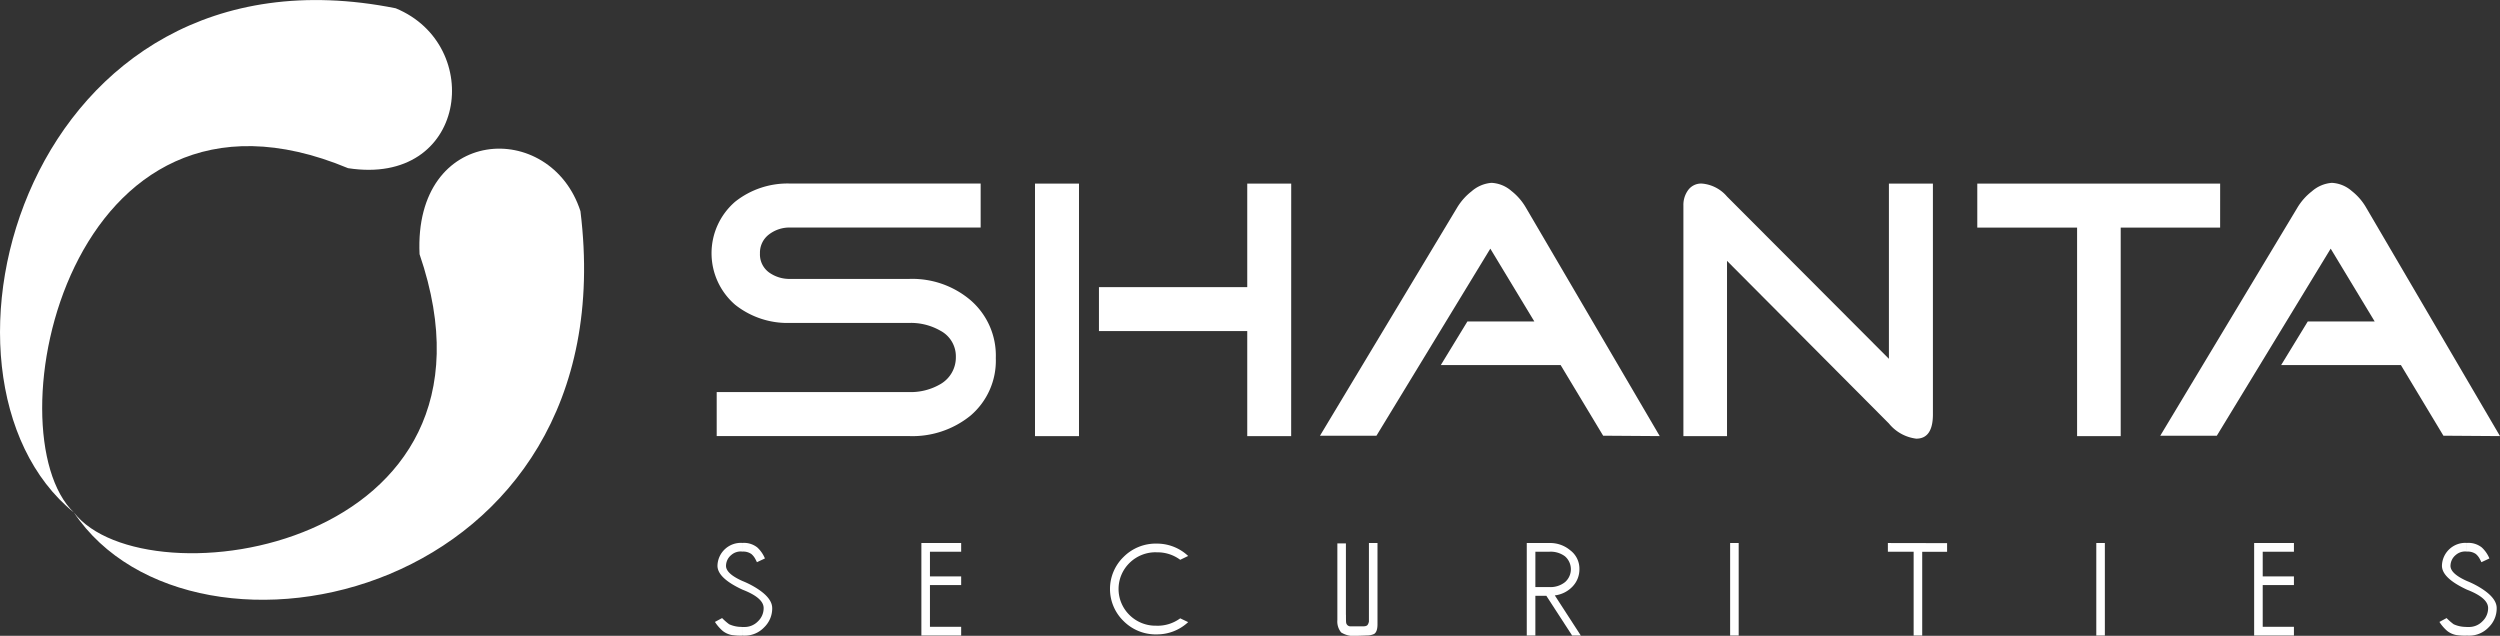
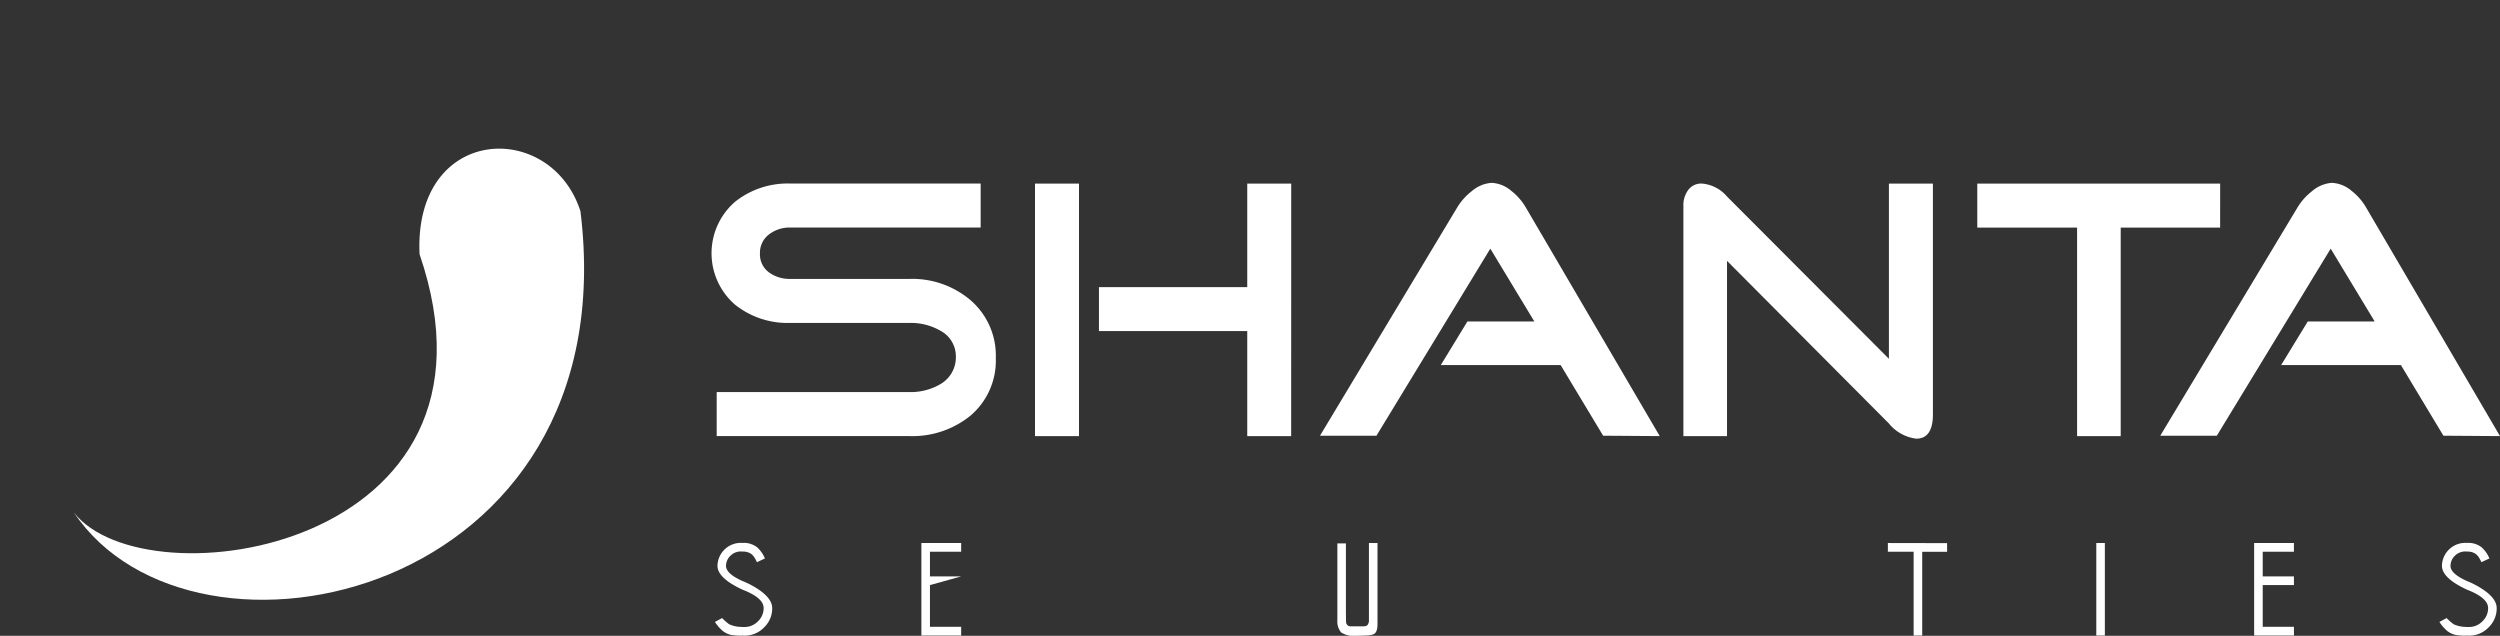
<svg xmlns="http://www.w3.org/2000/svg" id="Group_720" data-name="Group 720" width="157.28" height="40" viewBox="0 0 157.28 40">
  <rect x="0" y="0" width="157.28" height="40" fill="#333333" stroke="none" />
  <path id="Path_752" data-name="Path 752" d="M191.911,371.83c-.376-8.123,8.248-8.511,10.122-2.708,3,24.374-24.369,30.176-31.868,18.957,4.5,5.8,28.117,2.322,21.746-16.25Z" transform="translate(-165.516 -355.837)" fill="#fff" fill-rule="evenodd" />
-   <path id="Path_753" data-name="Path 753" d="M183.126,357.8c7.5,1.16,8.622-7.738,3-10.059-23.244-4.642-30.741,23.213-20.245,31.724-5.247-5.029-.373-29.015,17.246-21.665Z" transform="translate(-161.231 -347.22)" fill="#fff" fill-rule="evenodd" />
  <g id="Group_718" data-name="Group 718" transform="translate(44.764 11.503)">
    <path id="Path_754" data-name="Path 754" d="M265.129,380.39a4.537,4.537,0,0,1-1.6,3.628,5.792,5.792,0,0,1-3.837,1.28H247.57V382.53h12.117a3.716,3.716,0,0,0,1.977-.512,1.939,1.939,0,0,0,.952-1.7,1.821,1.821,0,0,0-.976-1.651,3.726,3.726,0,0,0-1.953-.488H252.2a5.3,5.3,0,0,1-3.466-1.14,4.28,4.28,0,0,1,0-6.489,5.305,5.305,0,0,1,3.466-1.14h11.976v2.768H252.2a2.108,2.108,0,0,0-1.35.442,1.433,1.433,0,0,0-.558,1.185,1.4,1.4,0,0,0,.558,1.188,2.195,2.195,0,0,0,1.35.417h7.488a5.661,5.661,0,0,1,3.837,1.326A4.6,4.6,0,0,1,265.129,380.39Z" transform="translate(-247.245 -369.366)" fill="#fff" />
    <path id="Path_755" data-name="Path 755" d="M289.115,385.3h-2.768V369.412h2.768Zm13.348,0H299.7v-6.607H290.37v-2.767H299.7v-6.513h2.766Z" transform="translate(-265.997 -369.366)" fill="#fff" />
    <path id="Path_756" data-name="Path 756" d="M342.174,385.256l-3.56-.025-2.673-4.442H328.4l1.674-2.745h4.211l-2.769-4.581-7.163,11.768H320.8l8.627-14.35a3.73,3.73,0,0,1,.908-1.023,2.155,2.155,0,0,1,1.255-.535,2.056,2.056,0,0,1,1.256.513,3.645,3.645,0,0,1,.908,1.046Z" transform="translate(-282.521 -369.323)" fill="#fff" />
    <path id="Path_757" data-name="Path 757" d="M380.428,383.925q0,1.536-1.048,1.535a2.631,2.631,0,0,1-1.72-.953l-10.186-10.233V385.3h-2.744V370.784a1.575,1.575,0,0,1,.3-.964,1.009,1.009,0,0,1,.862-.408,2.315,2.315,0,0,1,1.581.814l10.186,10.211V369.412h2.768Z" transform="translate(-303.588 -369.366)" fill="#fff" />
    <path id="Path_758" data-name="Path 758" d="M415.535,372.18H409.28V385.3h-2.744V372.18h-6.279v-2.768h15.279Z" transform="translate(-320.626 -369.366)" fill="#fff" />
    <path id="Path_759" data-name="Path 759" d="M443.751,385.256l-3.56-.025-2.673-4.442h-7.537l1.676-2.745h4.21l-2.768-4.581-7.163,11.768h-3.558l8.628-14.35a3.7,3.7,0,0,1,.908-1.023,2.15,2.15,0,0,1,1.255-.535,2.054,2.054,0,0,1,1.255.513,3.617,3.617,0,0,1,.907,1.046Z" transform="translate(-331.235 -369.323)" fill="#fff" />
  </g>
  <g id="Group_719" data-name="Group 719" transform="translate(44.978 34.152)">
    <path id="Path_760" data-name="Path 760" d="M249.36,418.682a3.852,3.852,0,0,1-.633-.037,1.308,1.308,0,0,1-.575-.256,2.583,2.583,0,0,1-.495-.571l.451-.242a3.63,3.63,0,0,0,.443.388,1.879,1.879,0,0,0,.808.168Zm1.9-1.747a1.652,1.652,0,0,1-.513,1.23,1.675,1.675,0,0,1-1.219.517c-.053,0-.109,0-.167-.007v-.538h.161a1.164,1.164,0,0,0,.845-.36,1.131,1.131,0,0,0,.354-.847q-.015-.631-1.327-1.14-1.621-.749-1.576-1.548a1.473,1.473,0,0,1,1.557-1.395v.545a.9.9,0,0,0-.689.215.889.889,0,0,0-.33.636q-.051.517,1.029,1a5.553,5.553,0,0,1,.934.48Q251.251,416.325,251.259,416.936Zm-.961-2.874c-.034-.073-.068-.141-.1-.2a1.054,1.054,0,0,0-.248-.313.886.886,0,0,0-.575-.153v-.545a1.346,1.346,0,0,1,.946.283,1.97,1.97,0,0,1,.48.692Z" transform="translate(-247.657 -412.844)" fill="#fff" />
-     <path id="Path_761" data-name="Path 761" d="M272.613,412.864h.539v5.821h-.539Zm.539.546v-.546h1.964v.546Zm0,2.1v-.546h1.964v.546Zm0,3.172v-.546h1.964v.546Z" transform="translate(-259.625 -412.853)" fill="#fff" />
-     <path id="Path_762" data-name="Path 762" d="M298.333,418.646a2.85,2.85,0,0,1-2.059-.834,2.81,2.81,0,0,1,0-4.044,2.851,2.851,0,0,1,2.059-.834v.546a2.333,2.333,0,0,0-1.689.67,2.293,2.293,0,0,0,0,3.279,2.331,2.331,0,0,0,1.689.67Zm1.5-4.693a2.389,2.389,0,0,0-1.5-.469v-.549a2.857,2.857,0,0,1,2,.777Zm.5,3.921a2.868,2.868,0,0,1-2,.771V418.1a2.4,2.4,0,0,0,1.5-.465Z" transform="translate(-270.561 -412.887)" fill="#fff" />
+     <path id="Path_761" data-name="Path 761" d="M272.613,412.864h.539v5.821h-.539Zm.539.546v-.546h1.964v.546Zm0,2.1v-.546h1.964Zm0,3.172v-.546h1.964v.546Z" transform="translate(-259.625 -412.853)" fill="#fff" />
    <path id="Path_763" data-name="Path 763" d="M322.9,417.863v-4.977h.538v5.071Zm1.242.24h.418a.388.388,0,0,0,.205-.052q.161-.13.161-.705l.477.327a2.439,2.439,0,0,1,.022.3q0,.48-.213.611a1.043,1.043,0,0,1-.4.095c-.054,0-.274.012-.66.022a1.523,1.523,0,0,1-1.013-.211,1.085,1.085,0,0,1-.235-.815c0-.092,0-.2.007-.32l.531.022c0,.242,0,.4.008.466a.272.272,0,0,0,.256.262Zm.744-.262v-4.977h.539v5.071Z" transform="translate(-283.742 -412.853)" fill="#fff" />
-     <path id="Path_764" data-name="Path 764" d="M347.564,416.159l1.637,2.526h-.546l-1.623-2.5h-.691v2.5H345.8v-5.821h1.429a1.946,1.946,0,0,1,1.3.452,1.445,1.445,0,0,1,.583,1.174,1.561,1.561,0,0,1-.451,1.13A1.833,1.833,0,0,1,347.564,416.159Zm-1.223-.523h.893a1.47,1.47,0,0,0,.978-.317,1.076,1.076,0,0,0-.011-1.621,1.5,1.5,0,0,0-.966-.288h-.893Z" transform="translate(-294.726 -412.853)" fill="#fff" />
-     <path id="Path_765" data-name="Path 765" d="M370.381,412.864h.538v5.821h-.538Z" transform="translate(-306.513 -412.853)" fill="#fff" />
    <path id="Path_766" data-name="Path 766" d="M393.175,412.871v.546h-1.565v5.268h-.539V413.41H389.45v-.546Z" transform="translate(-315.658 -412.853)" fill="#fff" />
    <path id="Path_767" data-name="Path 767" d="M414.644,412.864h.539v5.821h-.539Z" transform="translate(-327.74 -412.853)" fill="#fff" />
    <path id="Path_768" data-name="Path 768" d="M433.727,412.864h.539v5.821h-.539Zm.539.546v-.546h1.964v.546Zm0,2.1v-.546h1.964v.546Zm0,3.172v-.546h1.964v.546Z" transform="translate(-336.892 -412.853)" fill="#fff" />
    <path id="Path_769" data-name="Path 769" d="M457.827,418.682a3.847,3.847,0,0,1-.633-.037,1.308,1.308,0,0,1-.575-.256,2.582,2.582,0,0,1-.494-.571l.451-.242a3.641,3.641,0,0,0,.444.388,1.871,1.871,0,0,0,.807.168Zm1.9-1.747a1.648,1.648,0,0,1-.513,1.23,1.674,1.674,0,0,1-1.219.517c-.054,0-.109,0-.168-.007v-.538h.161a1.162,1.162,0,0,0,.845-.36,1.13,1.13,0,0,0,.355-.847q-.015-.631-1.328-1.14-1.619-.749-1.575-1.548a1.472,1.472,0,0,1,1.557-1.395v.545a.9.9,0,0,0-.689.215.889.889,0,0,0-.33.636q-.051.517,1.028,1a5.512,5.512,0,0,1,.934.48Q459.72,416.325,459.727,416.936Zm-.961-2.874c-.034-.073-.068-.141-.1-.2a1.037,1.037,0,0,0-.247-.313.886.886,0,0,0-.575-.153v-.545a1.347,1.347,0,0,1,.946.283,1.963,1.963,0,0,1,.48.692Z" transform="translate(-347.634 -412.844)" fill="#fff" />
  </g>
</svg>